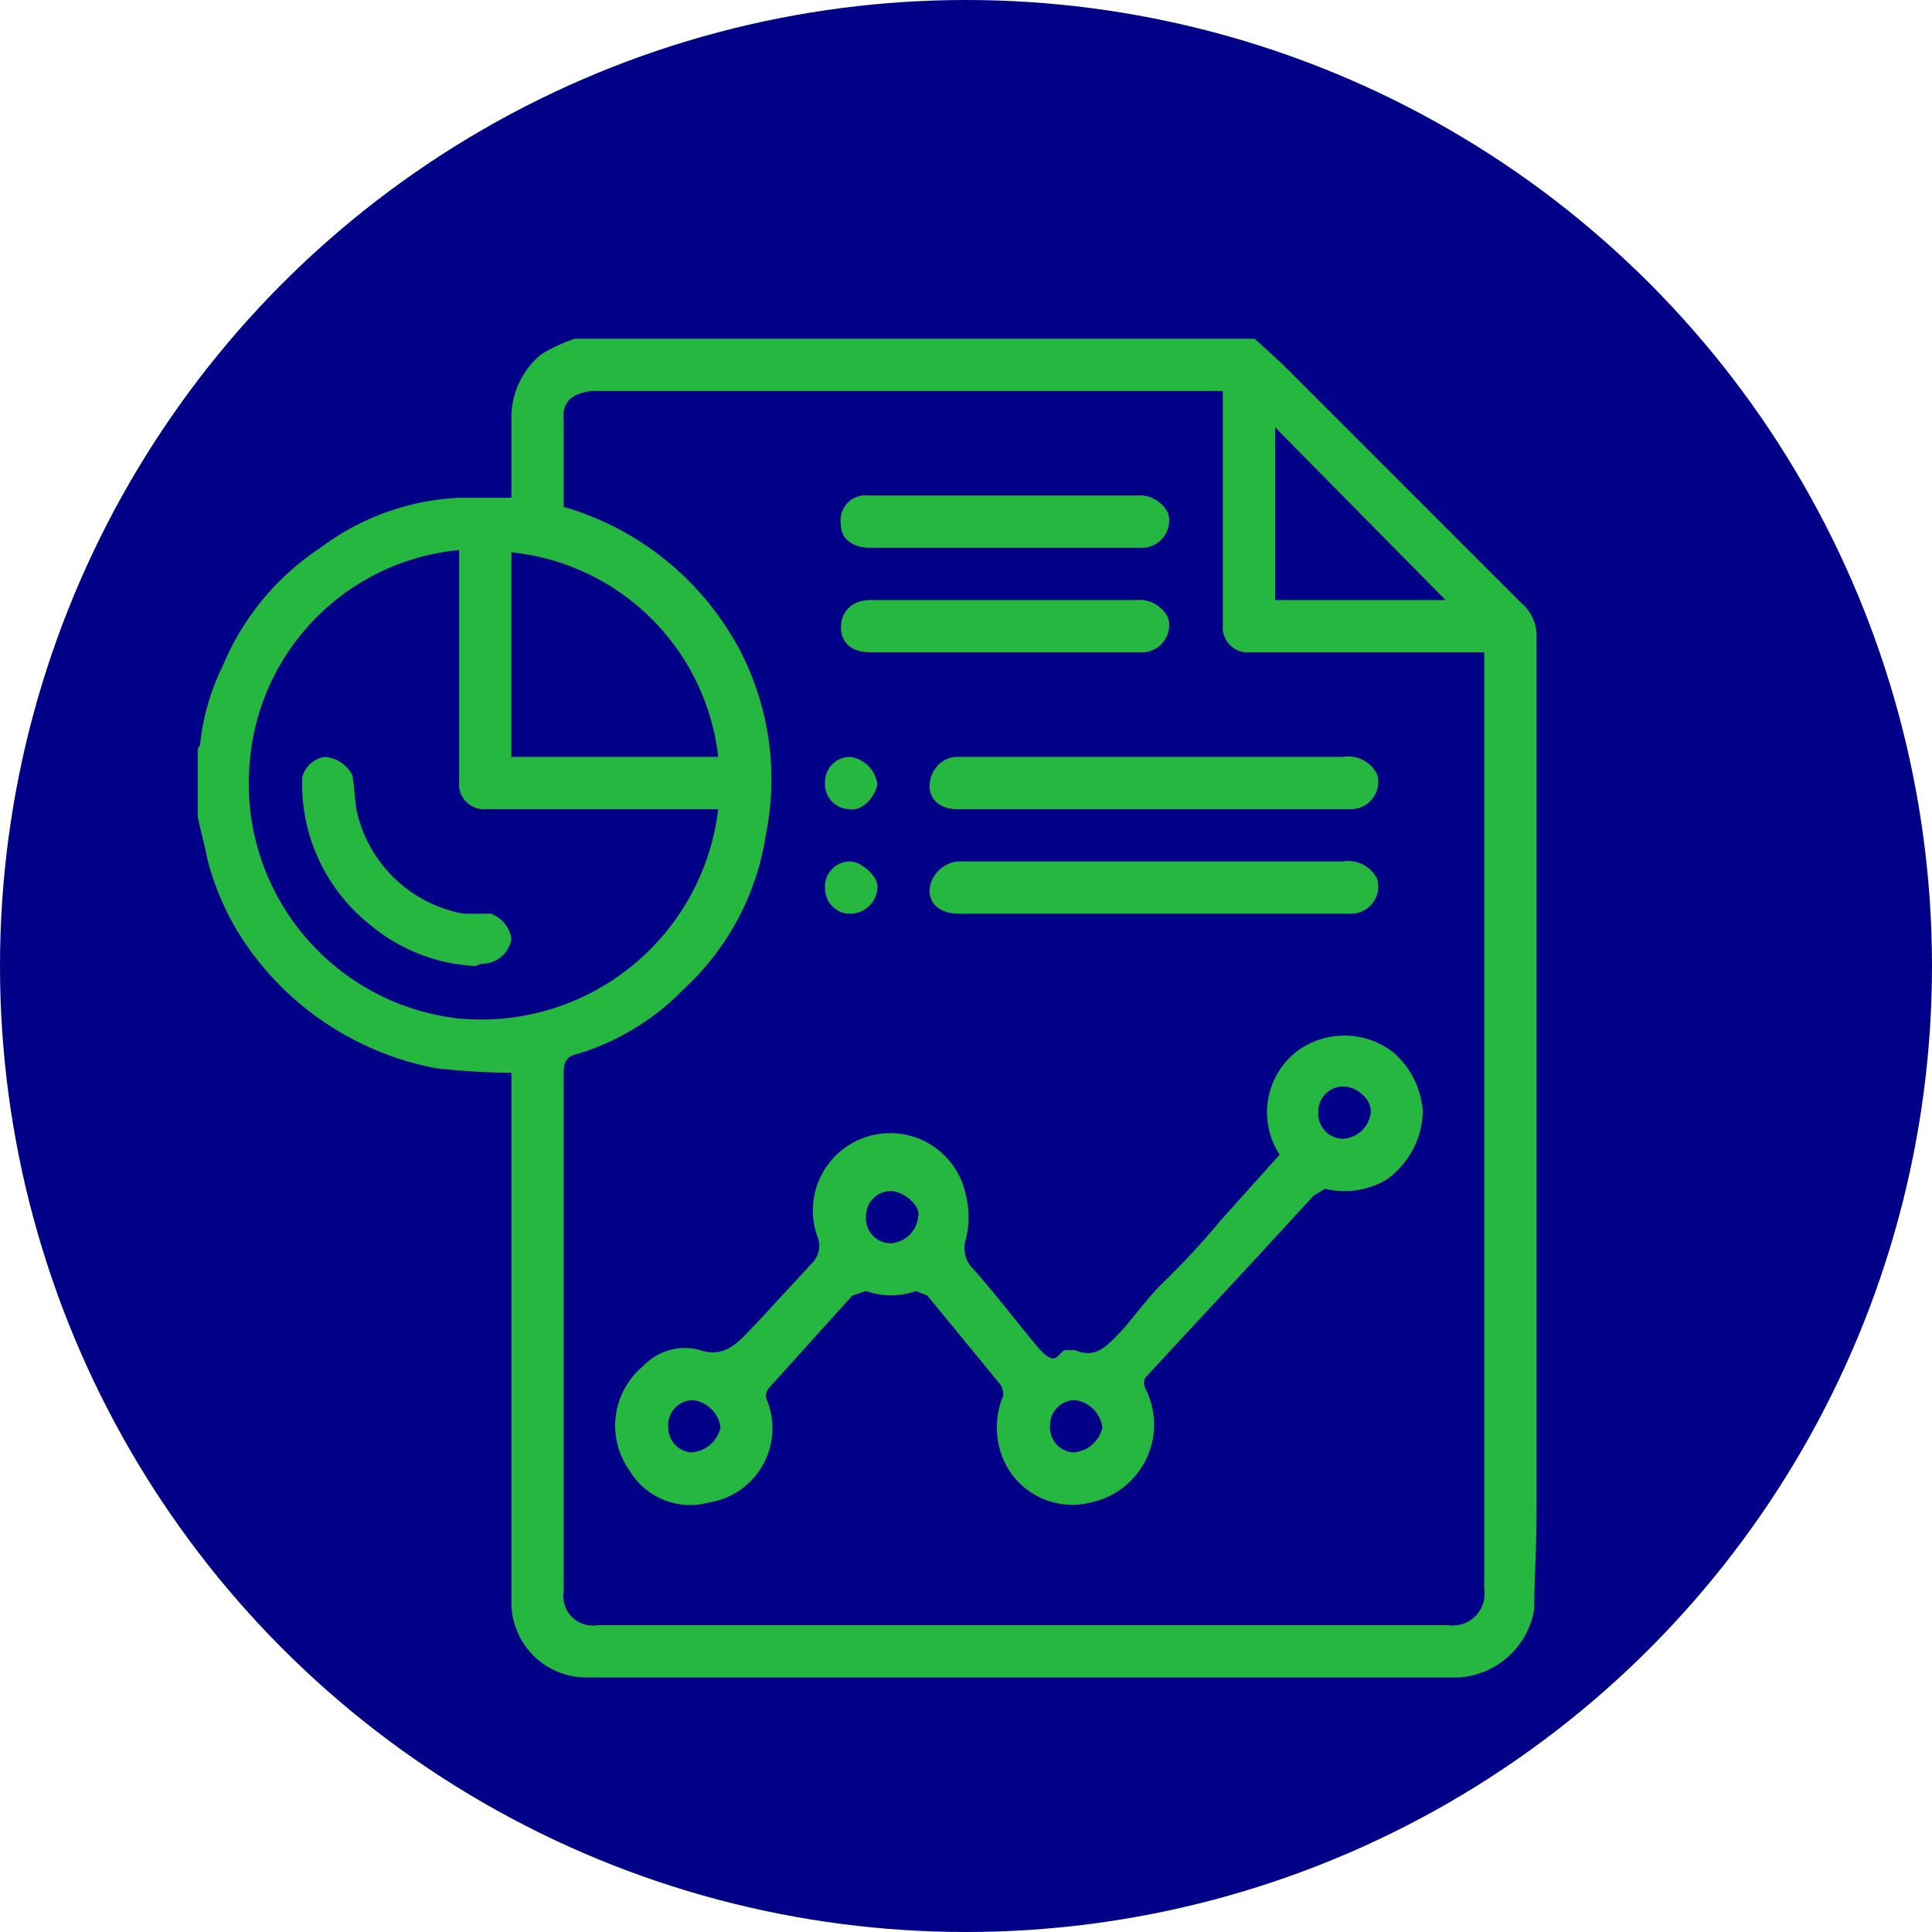
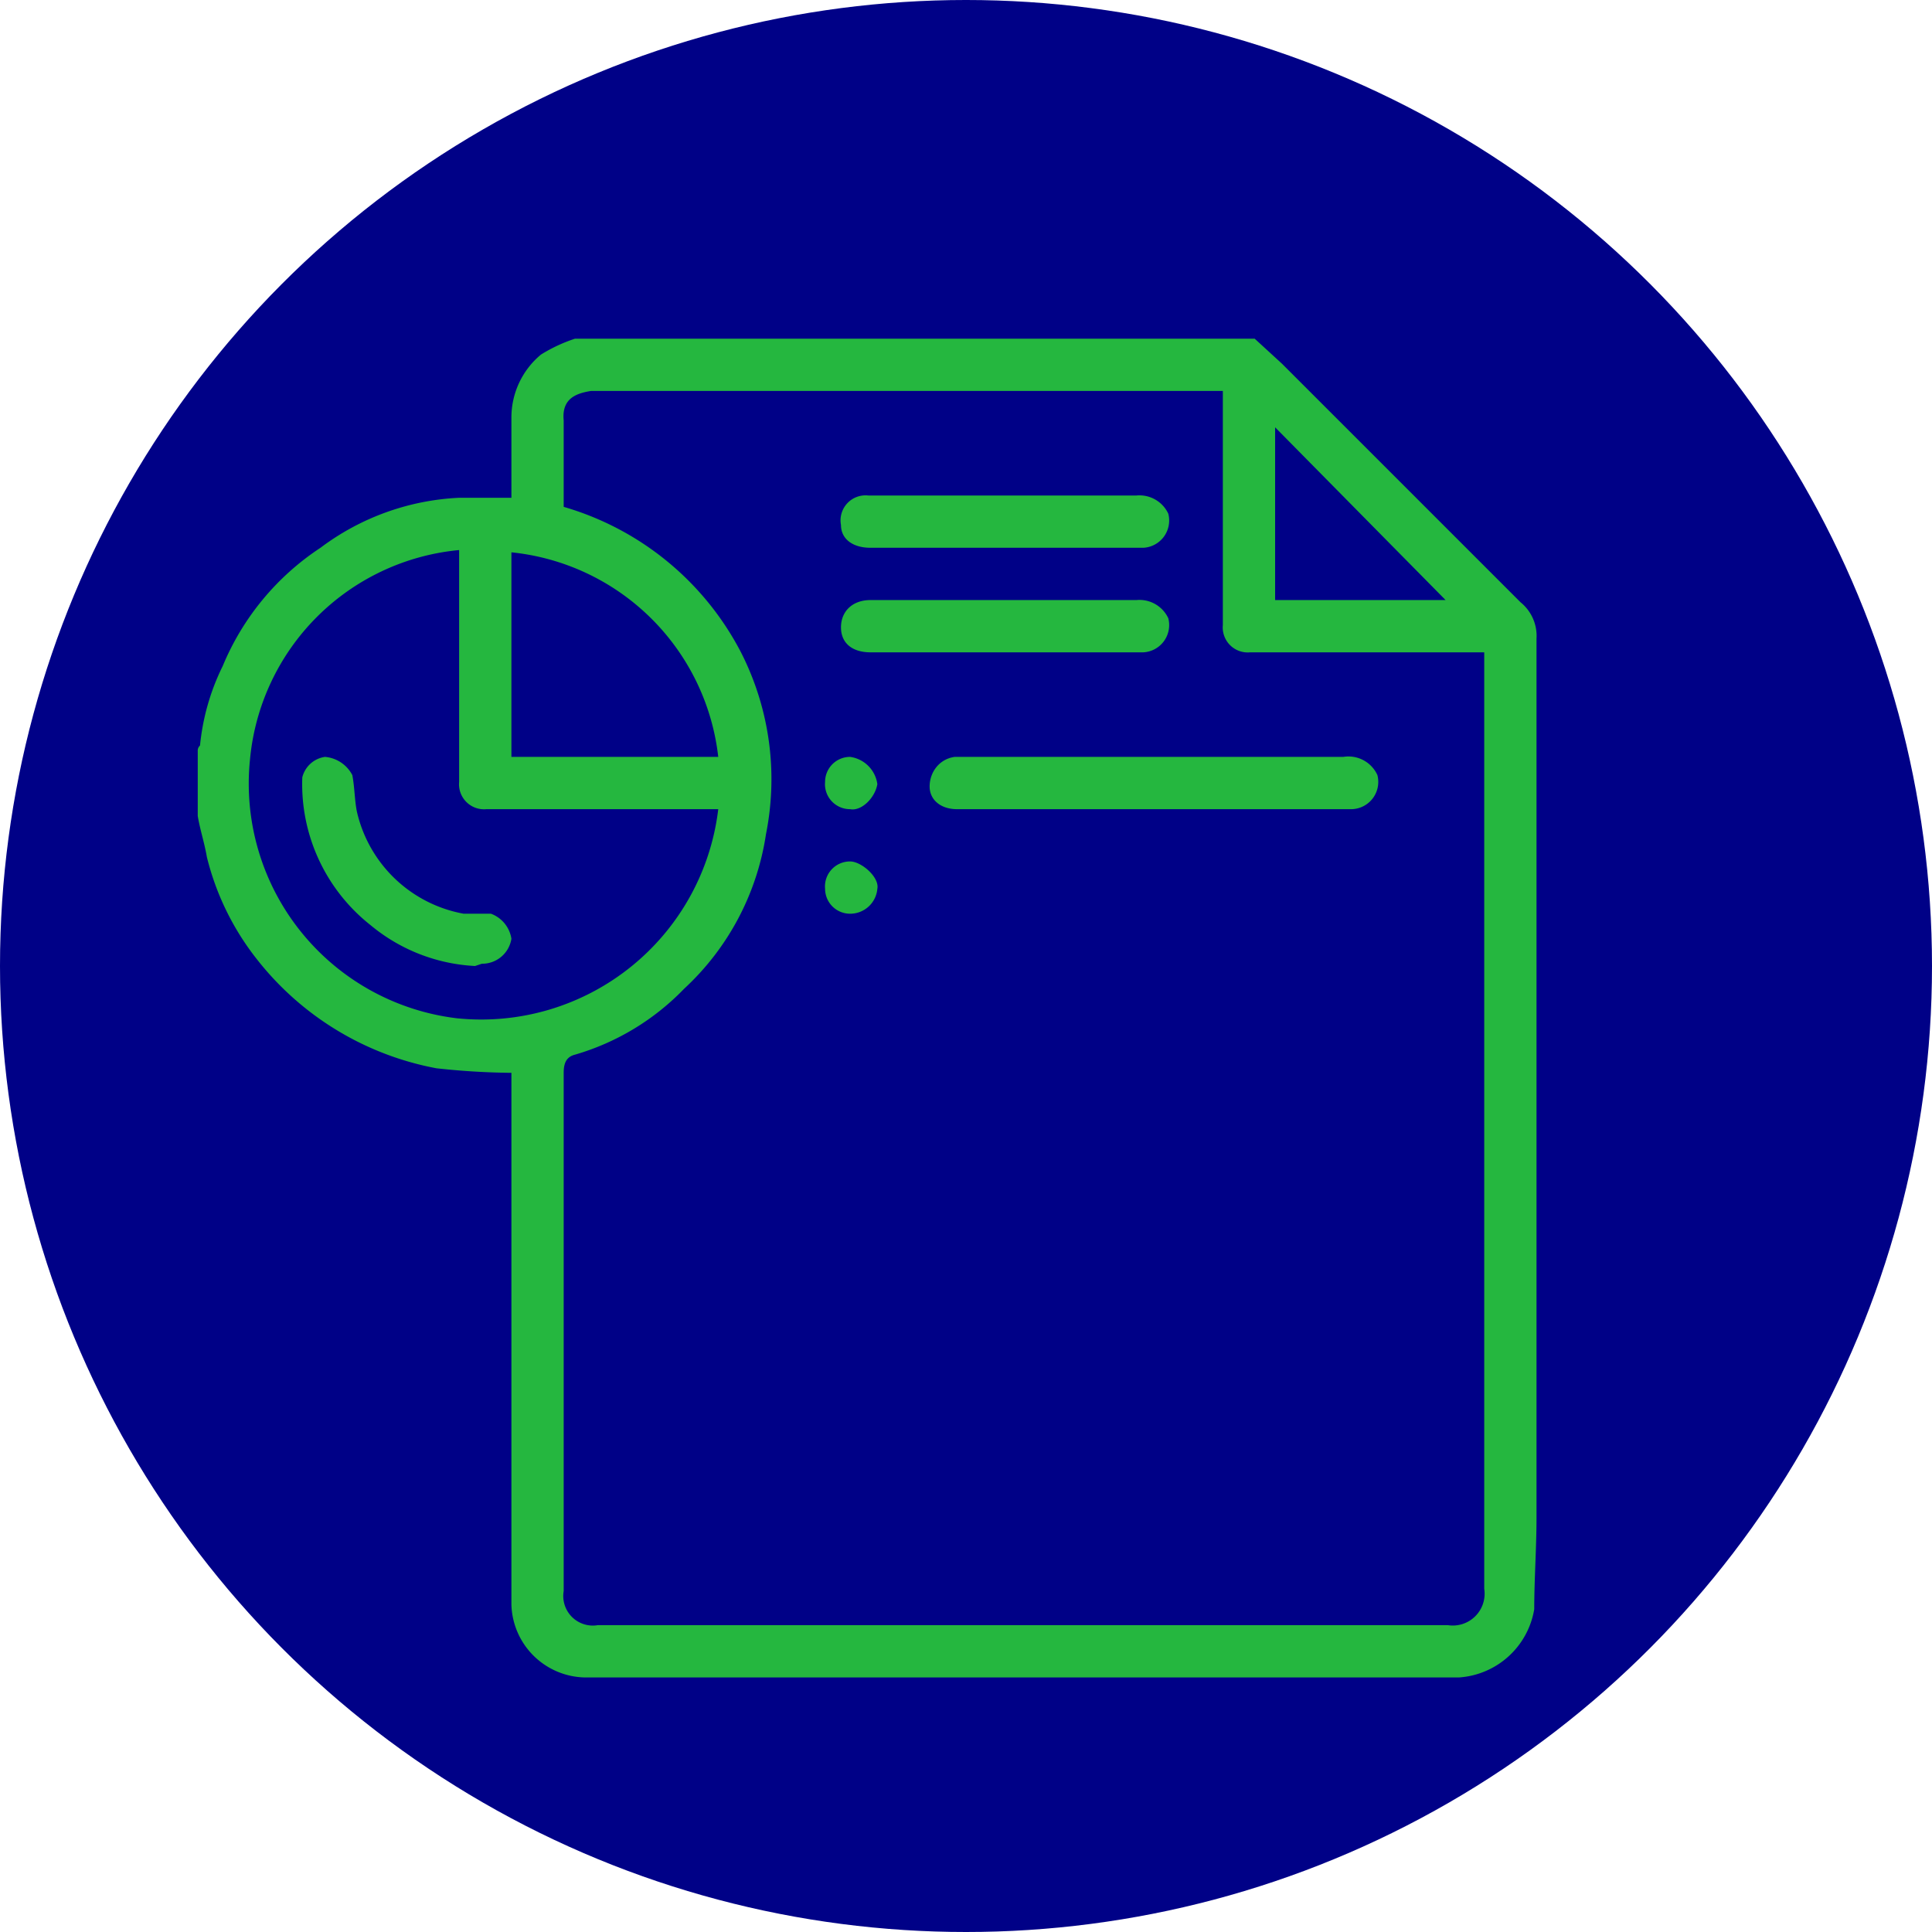
<svg xmlns="http://www.w3.org/2000/svg" id="Layer_1" data-name="Layer 1" viewBox="0 0 85 85">
  <defs>
    <style>.cls-1{fill:#000187;}.cls-2{fill:#25b73f;}</style>
  </defs>
  <circle class="cls-1" cx="42.5" cy="42.5" r="42.5" />
  <path class="cls-2" d="M25.3,14.9H55.2L56.4,16,66.9,26.5a1.9,1.9,0,0,1,.7,1.6V66.8c0,1.3-.1,2.7-.1,4a3.6,3.6,0,0,1-3.3,3H25.7a3.3,3.3,0,0,1-3.2-3.2V47.2a32.5,32.5,0,0,1-3.3-.2,13.1,13.1,0,0,1-7.9-4.8,11.8,11.8,0,0,1-2.2-4.5c-.1-.6-.3-1.2-.4-1.8V33a.3.3,0,0,1,.1-.2,10.1,10.1,0,0,1,1-3.5,11.5,11.5,0,0,1,4.3-5.2,11,11,0,0,1,6.1-2.2h2.3V18.4a3.6,3.6,0,0,1,1.3-2.8A6.9,6.9,0,0,1,25.3,14.9Zm-.5,7.4a12.8,12.8,0,0,1,7.8,6.4,12.3,12.3,0,0,1,1.1,8,11.6,11.6,0,0,1-3.6,6.8,10.9,10.9,0,0,1-4.8,2.9c-.4.1-.5.4-.5.8V70a1.3,1.3,0,0,0,1.5,1.5H63.7a1.4,1.4,0,0,0,1.6-1.6V28.7H55a1.1,1.1,0,0,1-1.2-1.2V17.2H26c-.6.1-1.3.3-1.2,1.3Zm6.8,13.3H21.4a1.1,1.1,0,0,1-1.2-1.2V24.2A10.2,10.2,0,0,0,11,33.4a10.4,10.4,0,0,0,9.1,11.4A10.5,10.5,0,0,0,31.6,35.6Zm-9.1-2.3h9.1a10.2,10.2,0,0,0-9.1-9v9Zm41.1-6.9-7.5-7.6v7.6Z" />
-   <path class="cls-2" d="M56.3,50.8a3.4,3.4,0,0,1,.7-4.5,3.5,3.5,0,0,1,4.3,0,3.8,3.8,0,0,1,1.3,2.6,3.8,3.8,0,0,1-1.6,3,3.6,3.6,0,0,1-2.7.4l-.5.3-2.3,2.5-5.1,5.5a.5.5,0,0,0,0,.5,3.5,3.5,0,0,1-2.4,5,3.3,3.3,0,0,1-4-2.3,3.6,3.6,0,0,1,.1-2.3c.1-.1,0-.5-.1-.6L40.8,57l-.5-.2a3.3,3.3,0,0,1-2.2,0l-.6.2-3.7,4.1a.6.6,0,0,0-.1.4,3.3,3.3,0,0,1-2.5,4.6,3.1,3.1,0,0,1-3.5-1.4,3.4,3.4,0,0,1,.6-4.6,2.5,2.5,0,0,1,2.5-.7c1.2.4,1.8-.5,2.5-1.2l2.4-2.6a1.1,1.1,0,0,0,.3-1.1,3.4,3.4,0,1,1,6.5-1.9,4.1,4.1,0,0,1,0,1.9,1.3,1.3,0,0,0,.2,1.2c1,1.1,1.9,2.3,2.9,3.5s.9.1,1.4.2h.3c.9.4,1.4-.2,1.9-.7s1.2-1.5,1.9-2.2a34.5,34.5,0,0,0,2.6-2.8ZM38.1,53.5a1.1,1.1,0,0,0,1.1,1.2,1.3,1.3,0,0,0,1.2-1.2c.1-.5-.7-1.1-1.2-1.1A1.1,1.1,0,0,0,38.1,53.5ZM30.4,63.9a1.4,1.4,0,0,0,1.3-1.1,1.4,1.4,0,0,0-1.2-1.2,1.1,1.1,0,0,0-1.1,1.2A1.1,1.1,0,0,0,30.4,63.9ZM58,48.9a1.1,1.1,0,0,0,1.1,1.2A1.3,1.3,0,0,0,60.3,49c.1-.6-.6-1.2-1.2-1.2A1.1,1.1,0,0,0,58,48.9ZM46.2,62.7a1.1,1.1,0,0,0,1,1.2,1.4,1.4,0,0,0,1.3-1.1,1.4,1.4,0,0,0-1.2-1.2A1.1,1.1,0,0,0,46.2,62.7Z" />
  <path class="cls-2" d="M50.7,35.6H42.1c-.7,0-1.2-.4-1.2-1s.4-1.2,1.1-1.3H59.1a1.4,1.4,0,0,1,1.5.8,1.2,1.2,0,0,1-1.2,1.5Z" />
-   <path class="cls-2" d="M50.7,40.2H42.2c-.8,0-1.3-.4-1.3-1s.5-1.2,1.2-1.3h17a1.4,1.4,0,0,1,1.5.8,1.2,1.2,0,0,1-1.1,1.5Z" />
  <path class="cls-2" d="M44.2,24.1H38.3c-.8,0-1.3-.4-1.3-1a1.1,1.1,0,0,1,1.2-1.3H50a1.4,1.4,0,0,1,1.4.8,1.2,1.2,0,0,1-1.1,1.5Z" />
  <path class="cls-2" d="M44.1,28.7H38.3c-.8,0-1.3-.4-1.3-1.1s.5-1.2,1.3-1.2H50a1.4,1.4,0,0,1,1.4.8,1.2,1.2,0,0,1-1.1,1.5Z" />
  <path class="cls-2" d="M37.4,35.6a1.1,1.1,0,0,1-1.1-1.2,1.1,1.1,0,0,1,1.1-1.1,1.4,1.4,0,0,1,1.2,1.2C38.5,35.1,37.9,35.7,37.4,35.6Z" />
-   <path class="cls-2" d="M36.3,39.1a1.1,1.1,0,0,1,1.1-1.2c.5,0,1.3.7,1.2,1.2a1.2,1.2,0,0,1-1.2,1.1A1.1,1.1,0,0,1,36.3,39.1Z" />
+   <path class="cls-2" d="M36.3,39.1a1.1,1.1,0,0,1,1.1-1.2c.5,0,1.3.7,1.2,1.2a1.2,1.2,0,0,1-1.2,1.1A1.1,1.1,0,0,1,36.3,39.1" />
  <path class="cls-2" d="M20.9,42.5a7.8,7.8,0,0,1-4.6-1.8,7.9,7.9,0,0,1-3-6.5,1.2,1.2,0,0,1,1-.9,1.5,1.5,0,0,1,1.2.8c.1.5.1,1.1.2,1.6a5.9,5.9,0,0,0,4.7,4.5h1.2a1.4,1.4,0,0,1,.9,1.1,1.3,1.3,0,0,1-1.3,1.1Z" />
</svg>